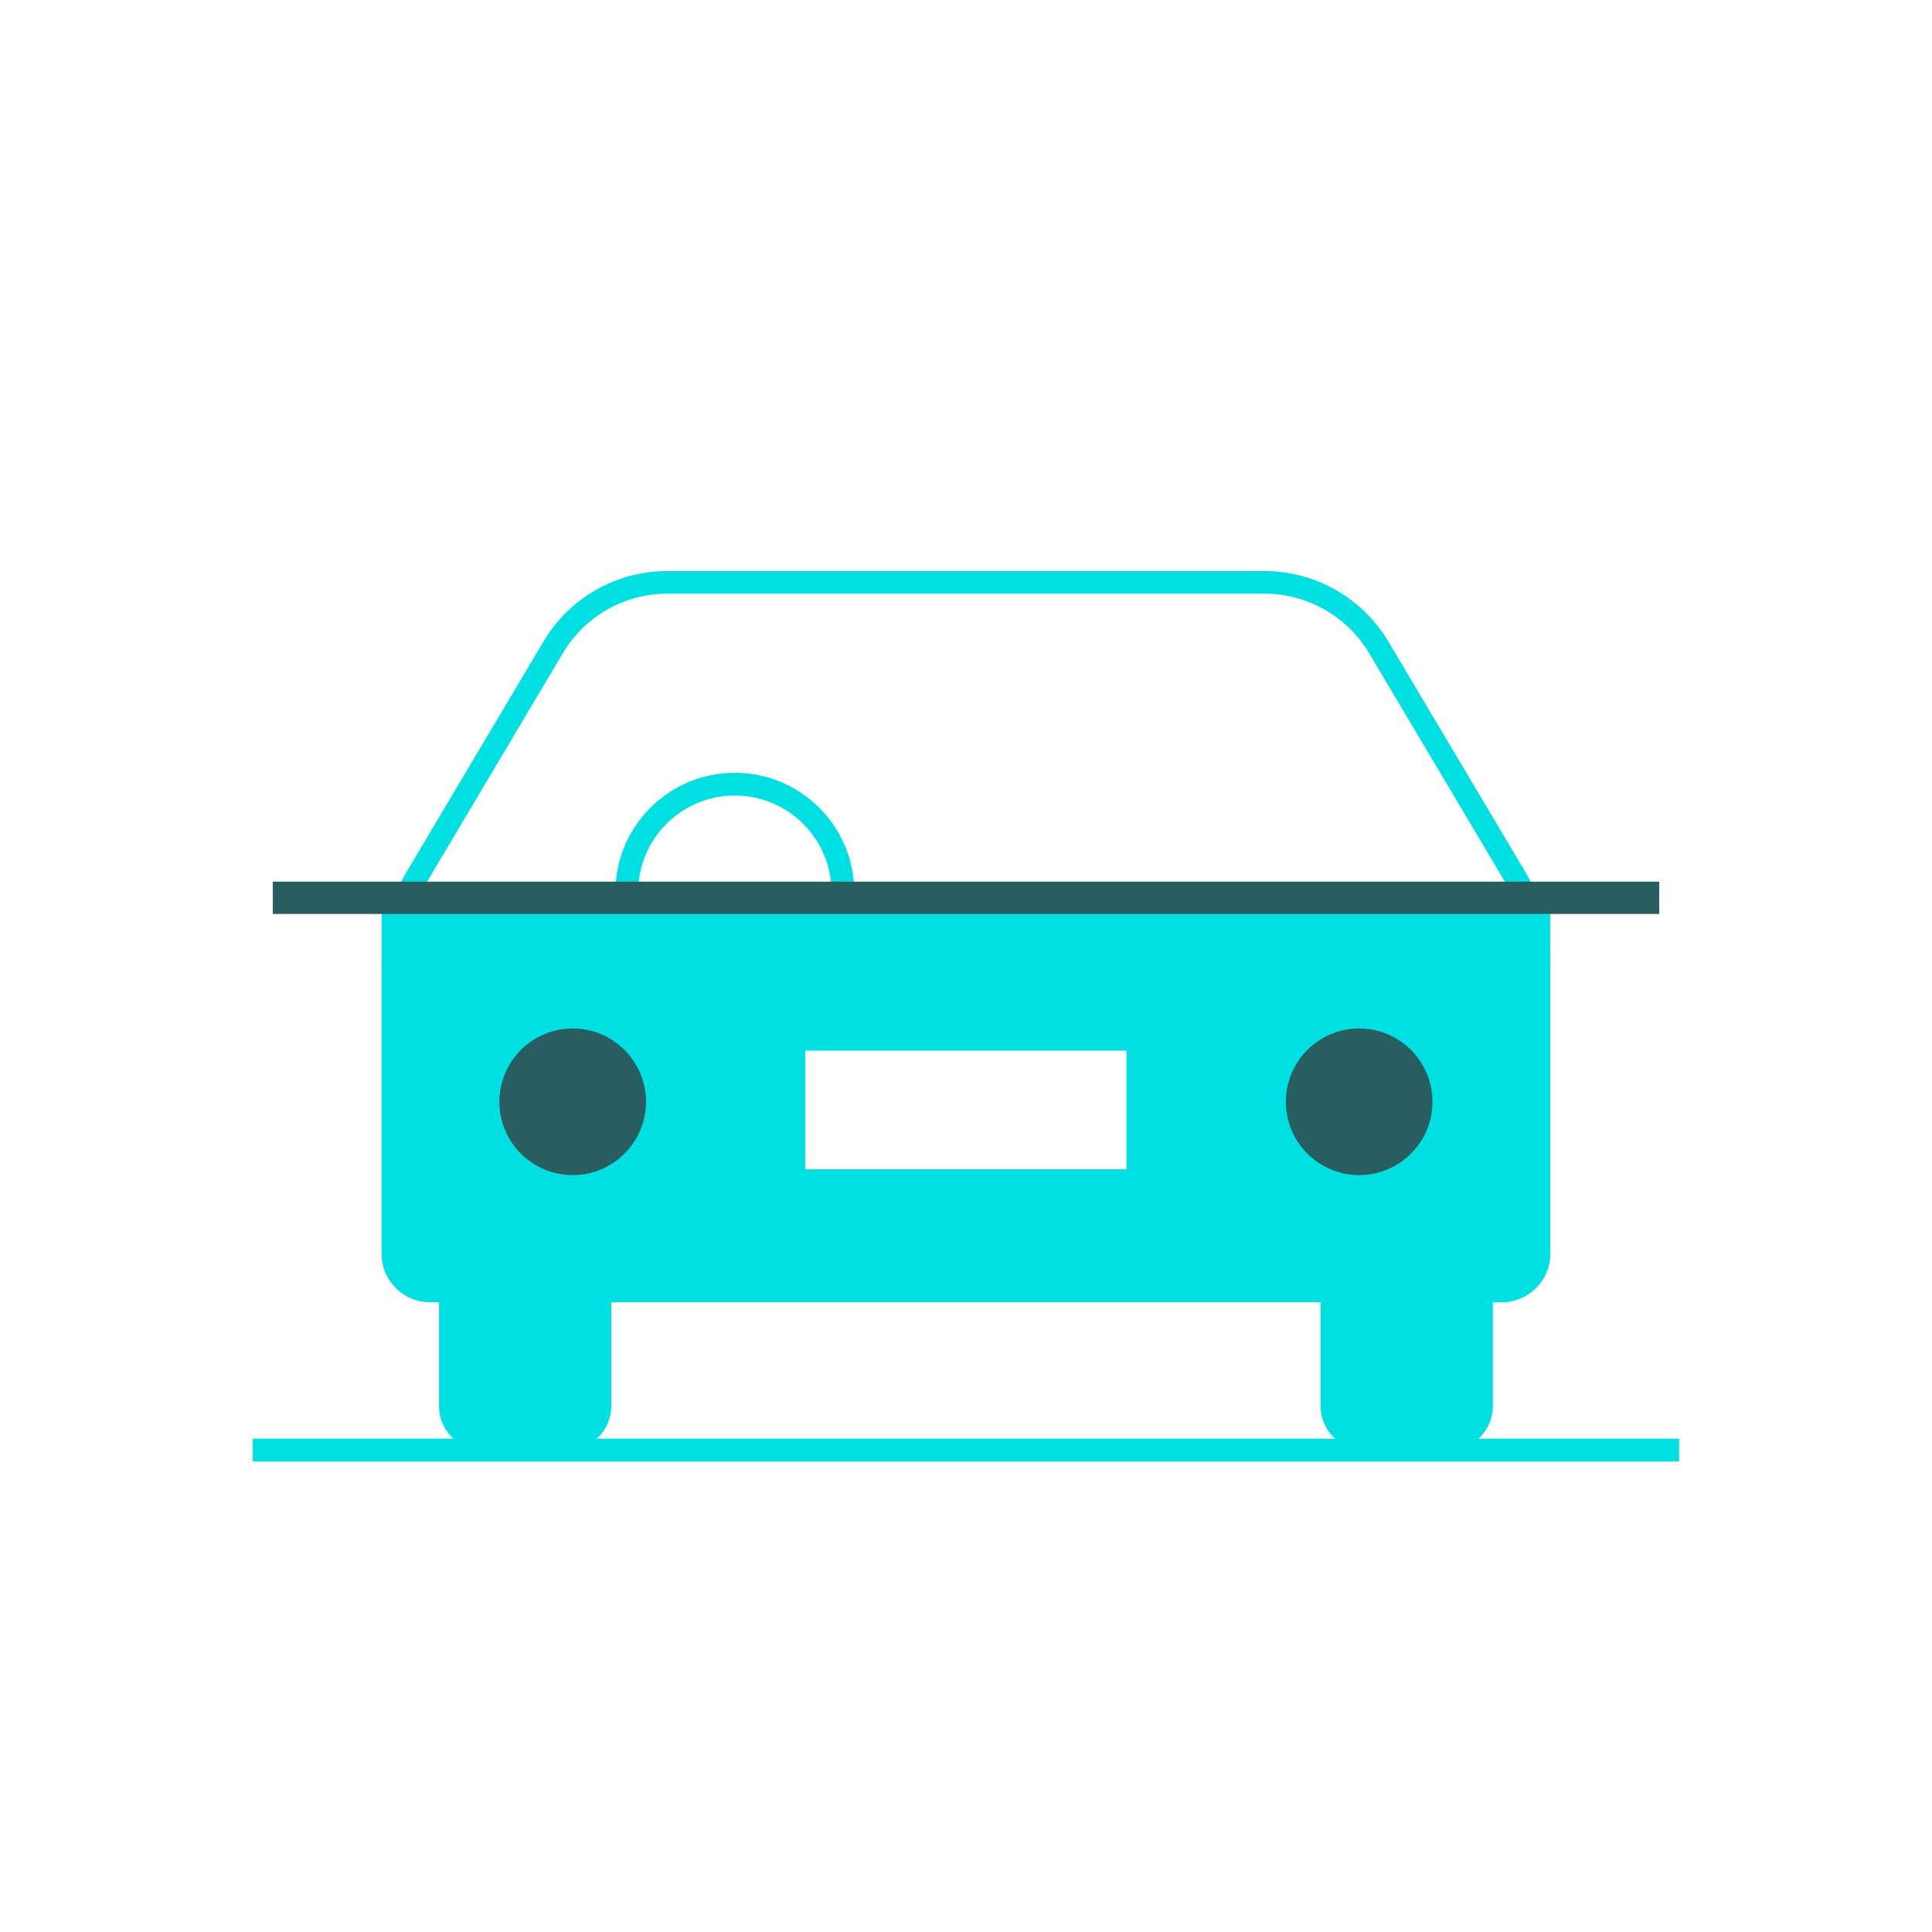
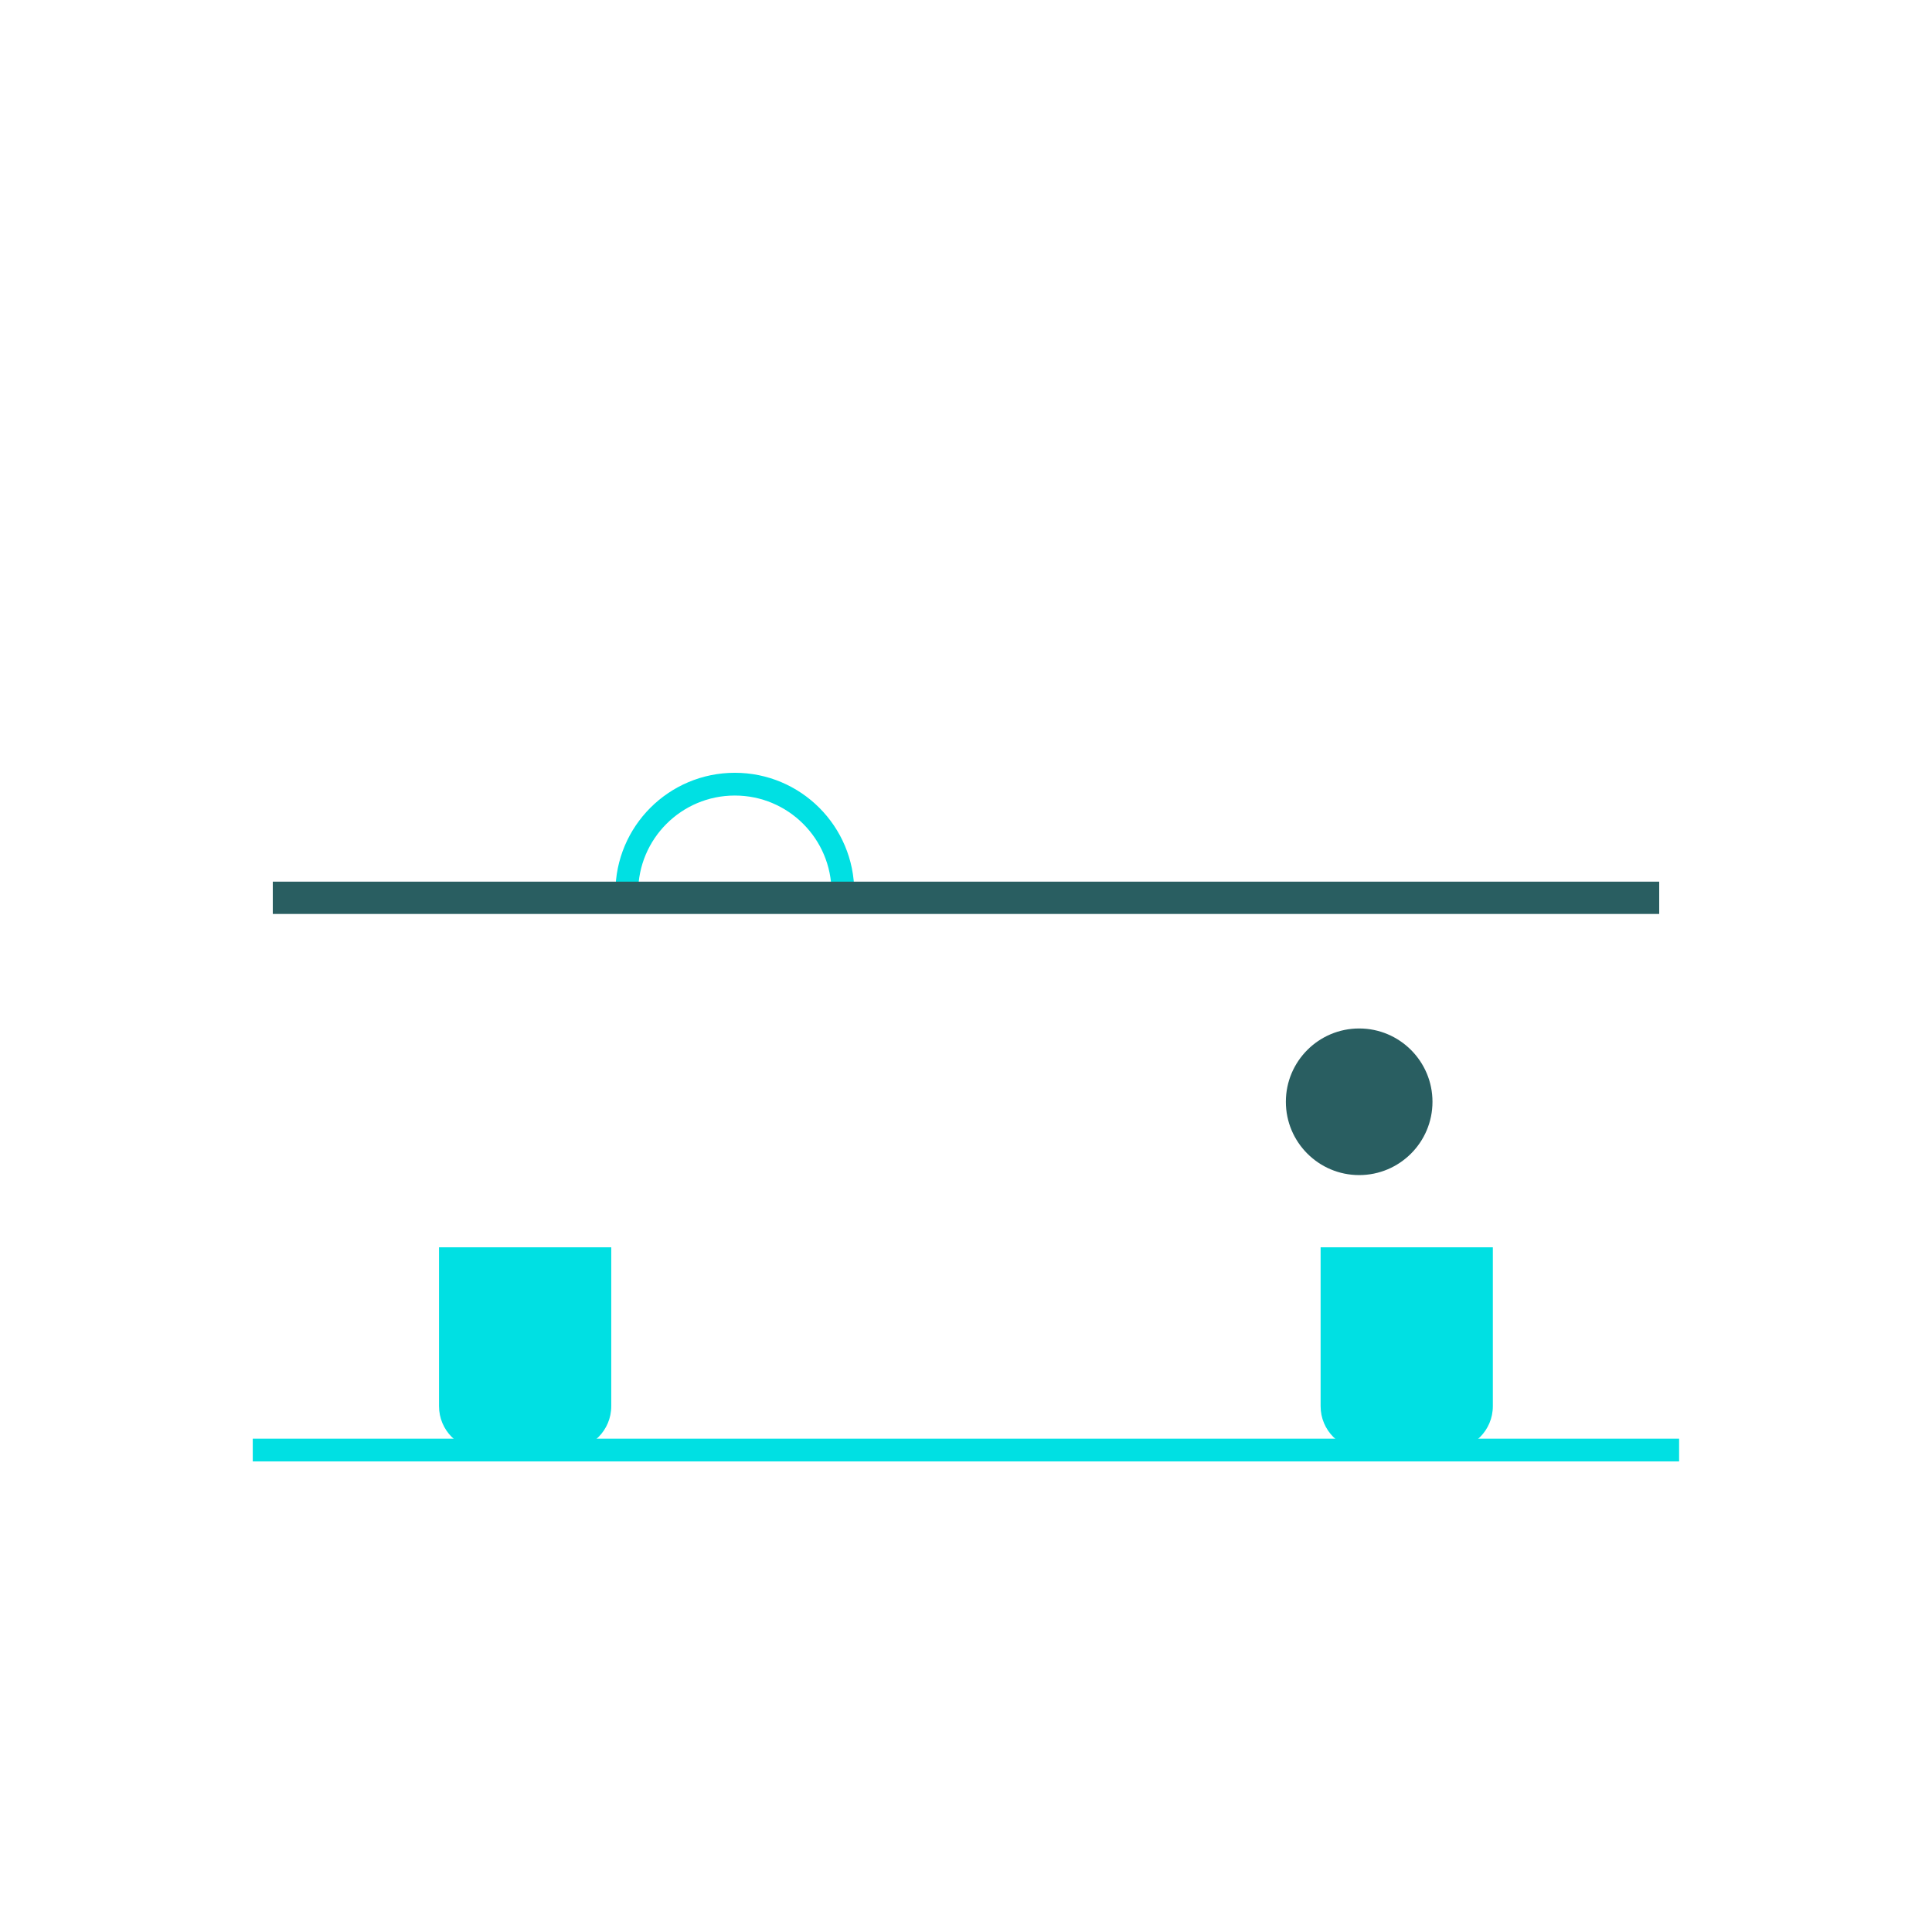
<svg xmlns="http://www.w3.org/2000/svg" id="Layer_2" data-name="Layer 2" viewBox="0 0 141.79 141.79">
  <defs>
    <style>
      .cls-1, .cls-2, .cls-3 {
        fill: none;
      }

      .cls-4 {
        clip-path: url(#clippath);
      }

      .cls-5 {
        fill: #00e0e3;
      }

      .cls-6 {
        fill: #295e61;
      }

      .cls-2 {
        stroke: #00e0e3;
        stroke-width: 1.67px;
      }

      .cls-2, .cls-3 {
        stroke-miterlimit: 10;
      }

      .cls-3 {
        stroke: #295e61;
        stroke-width: 2.37px;
      }
    </style>
    <clipPath id="clippath">
      <rect class="cls-1" width="141.79" height="141.79" />
    </clipPath>
  </defs>
  <g id="Content">
    <g class="cls-4">
      <path class="cls-2" d="m61.86,65.48c0-4.38-3.55-7.93-7.93-7.93s-7.93,3.55-7.93,7.93" />
-       <path class="cls-5" d="m92.82,43.57c3.12,0,6.05,1.67,7.65,4.35l10.05,16.91c1.04,1.76,1.6,3.77,1.6,5.81v21.35c0,1.05-.85,1.89-1.89,1.89H31.57c-1.05,0-1.9-.85-1.9-1.89v-21.35c0-2.05.55-4.06,1.6-5.81l10.05-16.91c1.59-2.69,4.52-4.35,7.65-4.35h43.85Zm-35.39,43.92h26.93v-12.06h-26.93v12.06m35.39-45.58h-43.85c-3.73,0-7.18,1.96-9.08,5.17l-10.05,16.91c-1.2,2.02-1.83,4.32-1.83,6.67v21.35c0,1.97,1.6,3.56,3.56,3.56h78.64c1.97,0,3.56-1.6,3.56-3.56v-21.35c0-2.34-.63-4.65-1.83-6.67l-10.05-16.91c-1.91-3.2-5.36-5.17-9.08-5.17m-33.72,35.19h23.59v8.73h-23.59v-8.73Z" />
-       <path class="cls-5" d="m28.01,65.51v26.49c0,1.97,1.6,3.56,3.56,3.56h78.64c1.97,0,3.56-1.6,3.56-3.56v-26.49m-31.09,20.31h-23.59v-8.73h23.59v8.73Z" />
      <path class="cls-5" d="m44.86,91.54v11.66c0,1.77-1.43,3.2-3.2,3.2h-6.24c-1.77,0-3.2-1.43-3.2-3.2v-11.66" />
      <path class="cls-5" d="m109.56,91.54v11.66c0,1.77-1.43,3.2-3.2,3.2h-6.24c-1.77,0-3.2-1.43-3.2-3.2v-11.66" />
      <line class="cls-3" x1="20.02" y1="65.89" x2="121.77" y2="65.89" />
-       <path class="cls-6" d="m47.41,80.86c0-2.97-2.41-5.38-5.38-5.38s-5.38,2.41-5.38,5.38,2.41,5.38,5.38,5.38,5.38-2.41,5.38-5.38" />
      <path class="cls-6" d="m105.13,80.86c0-2.97-2.41-5.38-5.38-5.38s-5.38,2.41-5.38,5.38,2.41,5.38,5.38,5.38,5.38-2.41,5.38-5.38" />
      <line class="cls-2" x1="18.55" y1="106.42" x2="123.23" y2="106.42" />
    </g>
  </g>
</svg>